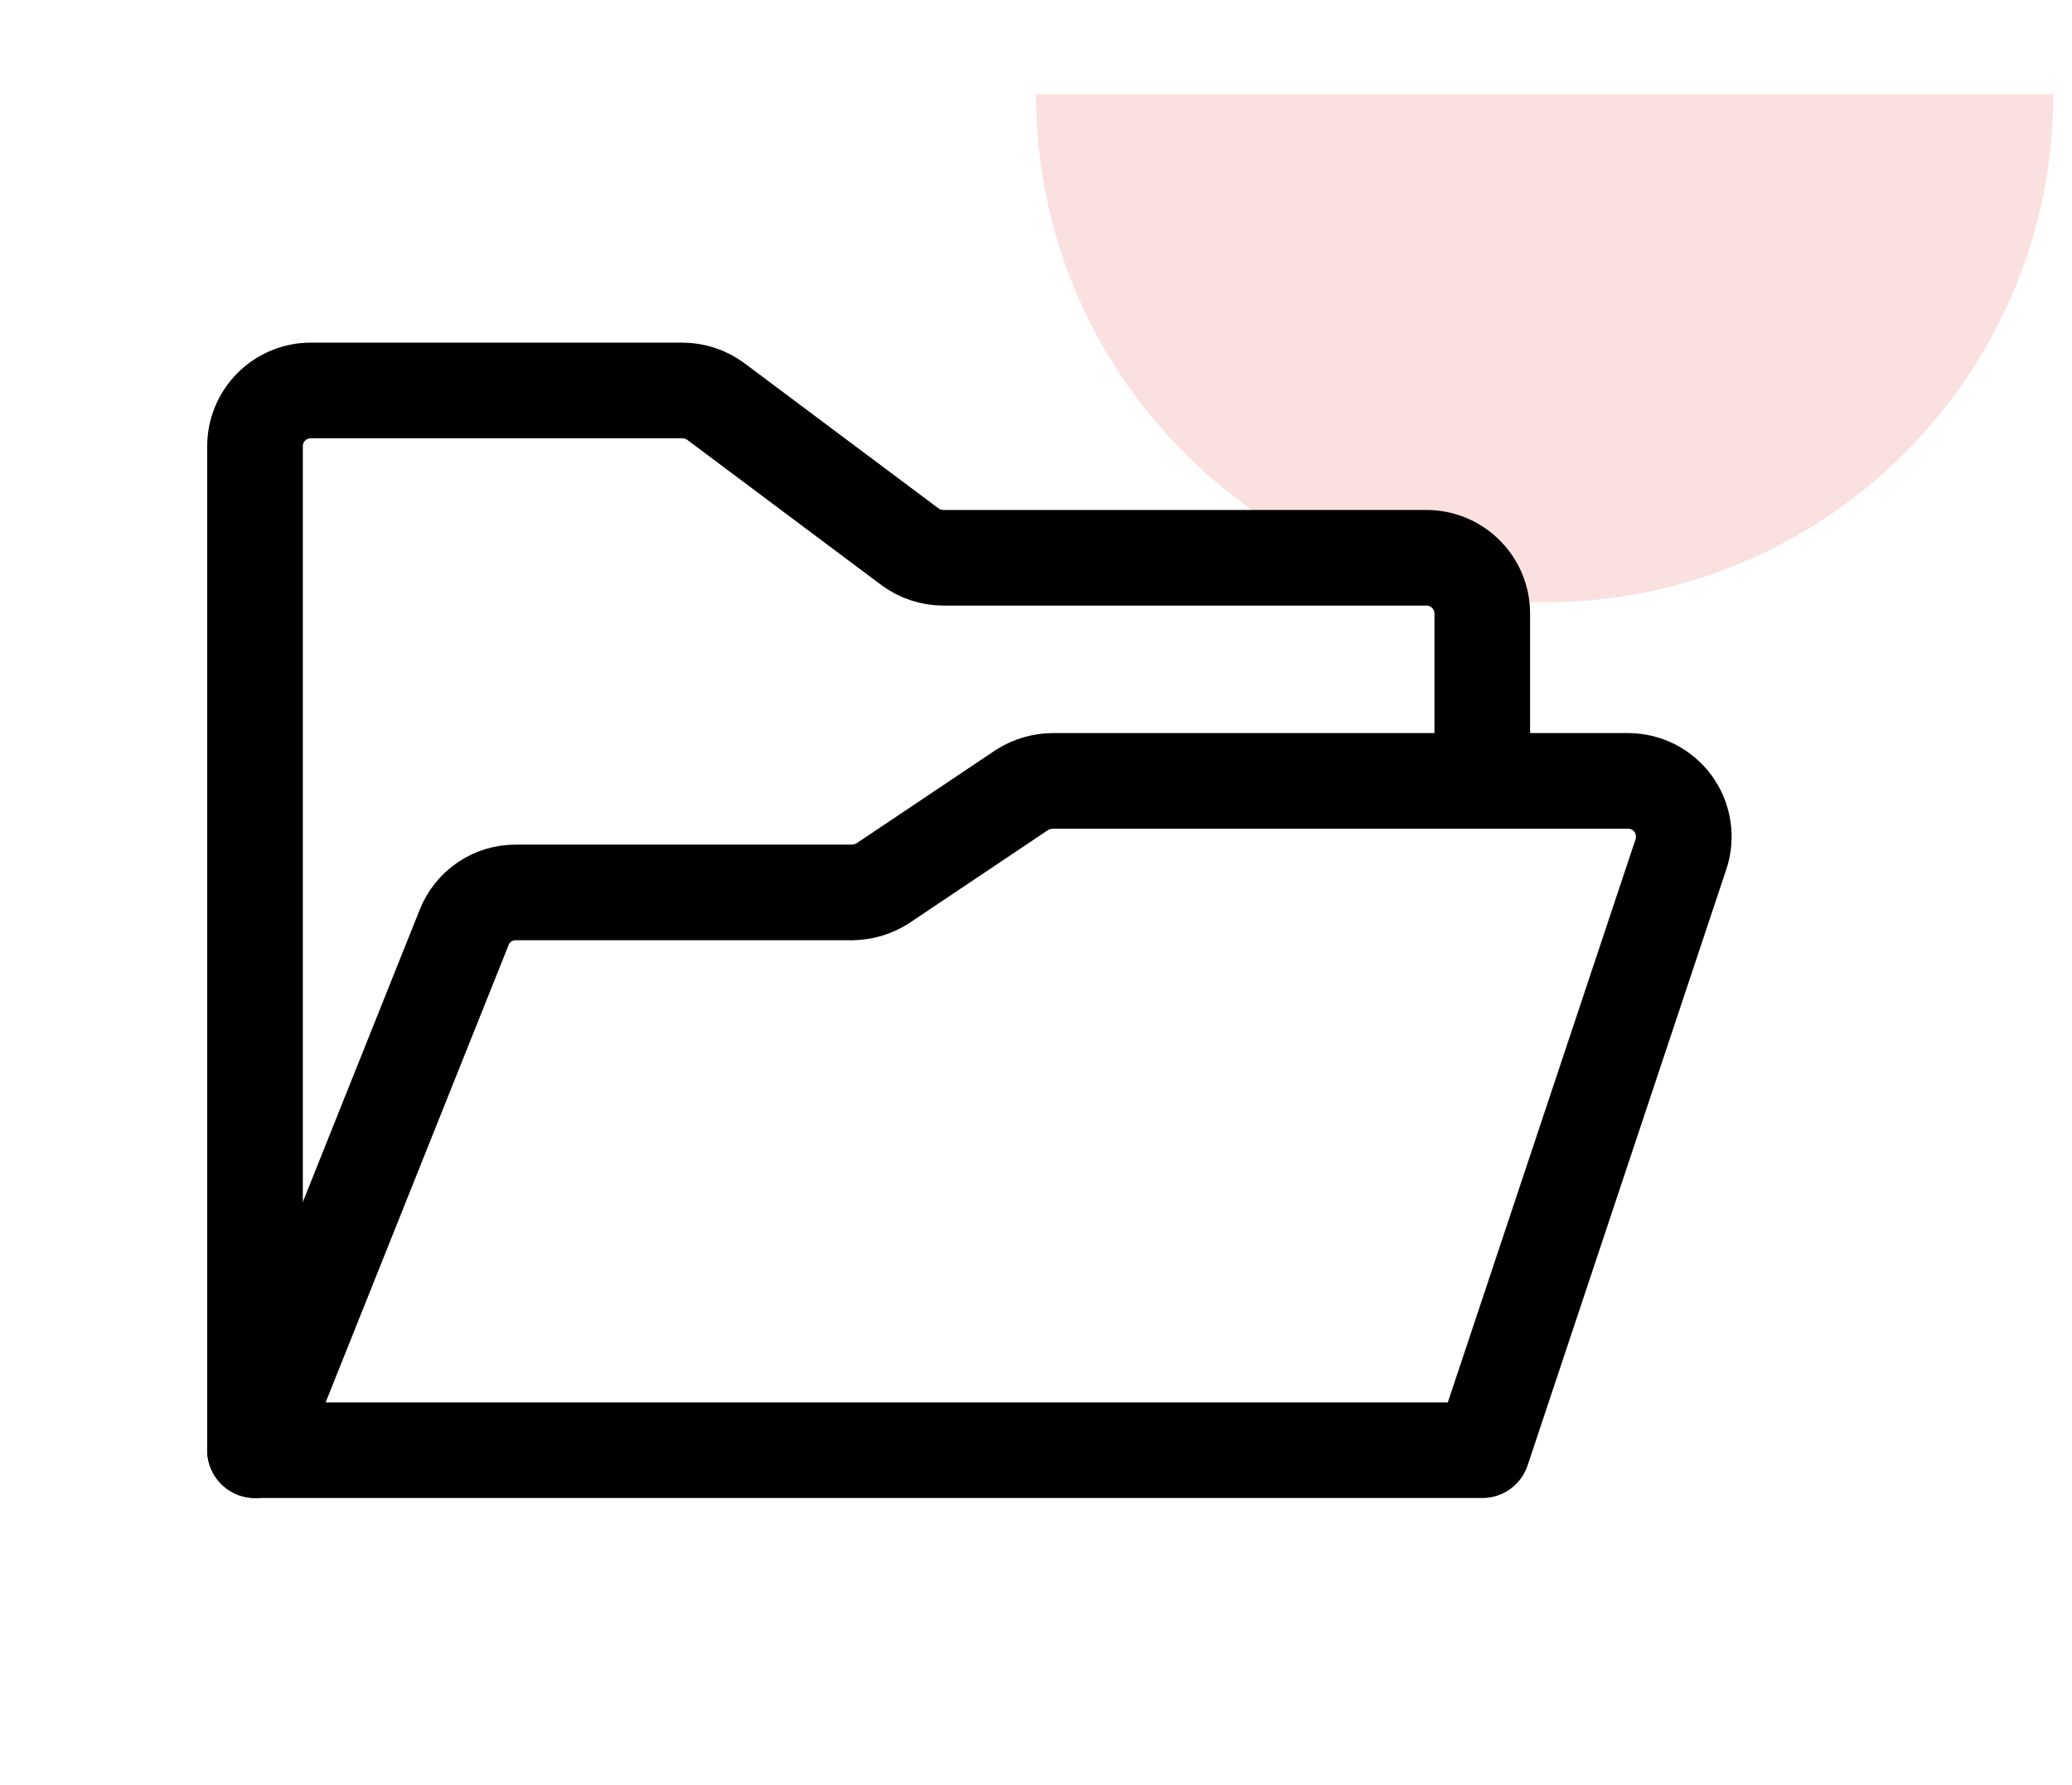
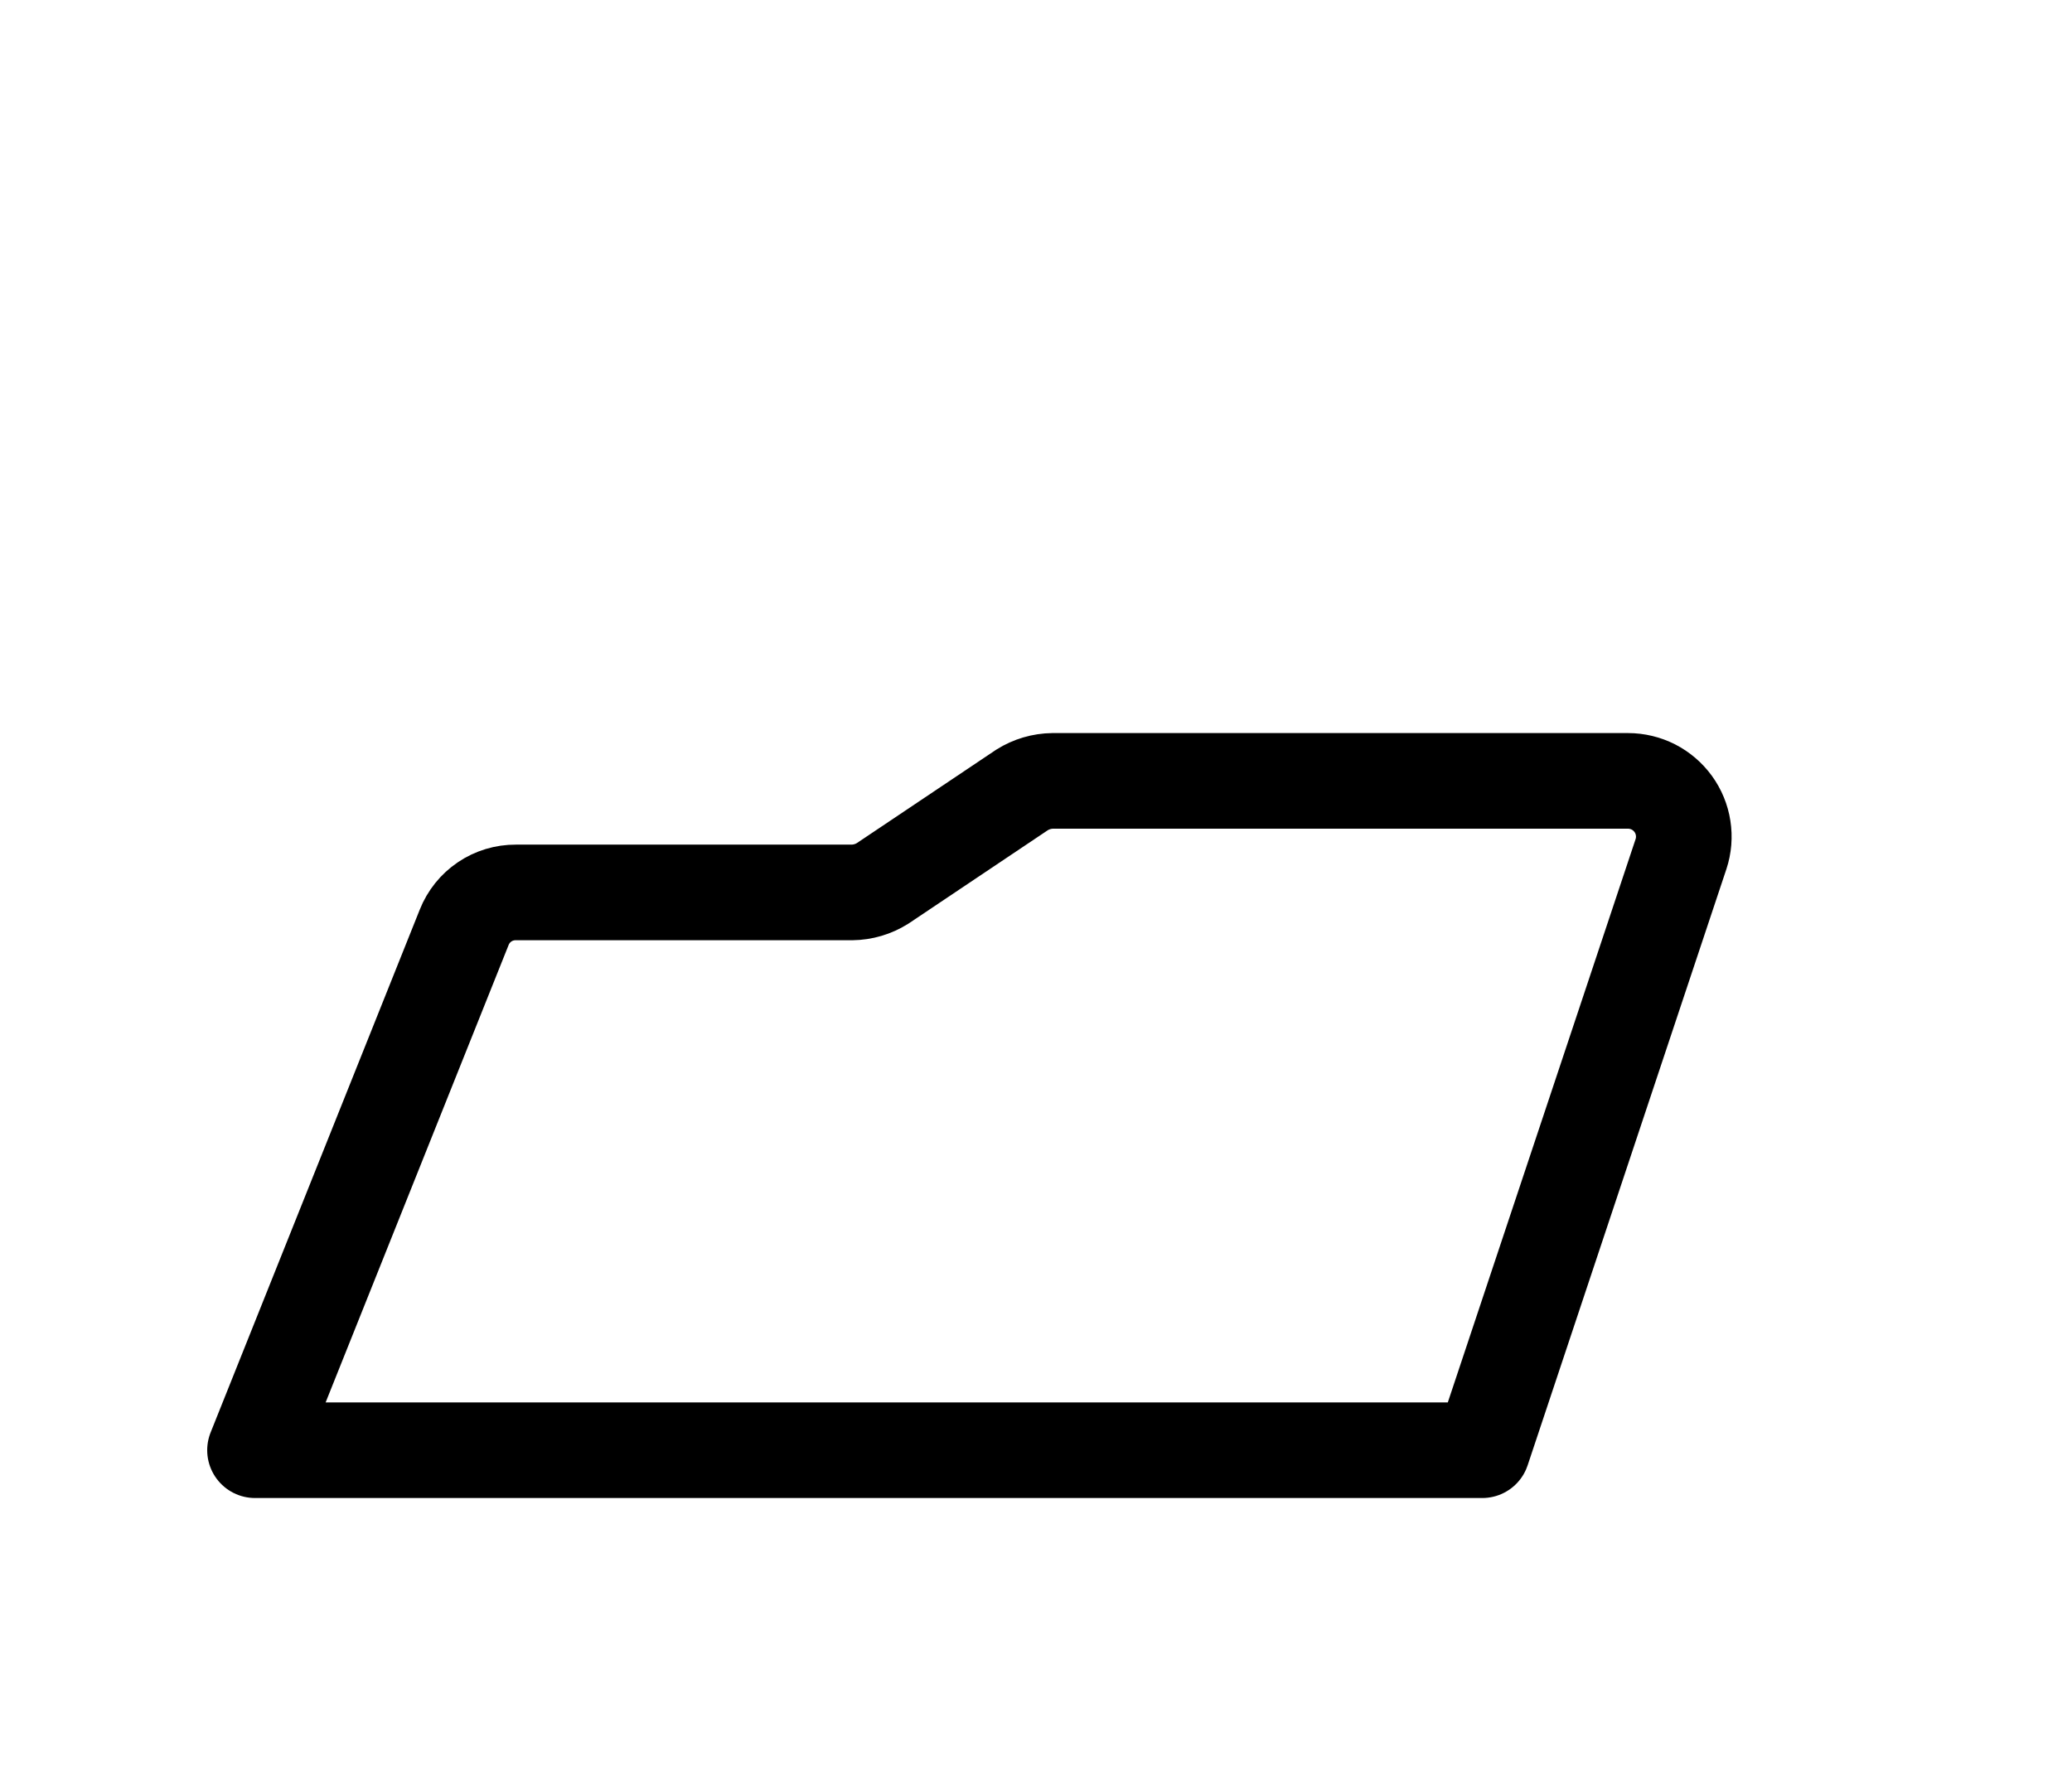
<svg xmlns="http://www.w3.org/2000/svg" width="65" height="56" viewBox="0 0 65 56" fill="none">
-   <path d="M48.456 18.897C39.643 18.897 32.498 11.76 32.498 2.956L64.413 2.956C64.413 11.76 57.269 18.897 48.456 18.897Z" fill="#FBE0E0" />
  <g clip-path="url(#clip0_726_1988)">
-     <path d="M8 45.5V14C8 13.536 8.184 13.091 8.513 12.763C8.841 12.434 9.286 12.25 9.75 12.25H21.409C21.788 12.252 22.156 12.374 22.459 12.6L28.541 17.15C28.844 17.376 29.212 17.498 29.591 17.5H44.75C45.214 17.5 45.659 17.684 45.987 18.013C46.316 18.341 46.5 18.786 46.5 19.25V24.5" stroke="black" stroke-width="3" stroke-linecap="round" stroke-linejoin="round" />
    <path d="M8 45.5L14.562 29.094C14.691 28.769 14.914 28.491 15.203 28.296C15.491 28.101 15.833 27.998 16.181 28H26.725C27.066 27.996 27.399 27.898 27.688 27.716L32.062 24.784C32.351 24.602 32.684 24.504 33.025 24.5H51.072C51.349 24.5 51.621 24.566 51.868 24.691C52.114 24.817 52.327 25 52.49 25.224C52.652 25.448 52.759 25.707 52.801 25.981C52.844 26.254 52.821 26.534 52.734 26.797L46.5 45.5H8Z" stroke="black" stroke-width="3" stroke-linecap="round" stroke-linejoin="round" />
  </g>
  <defs>
    <clipPath id="clip0_726_1988">
      <rect width="55.851" height="56" fill="white" transform="translate(0.584)" />
    </clipPath>
  </defs>
</svg>